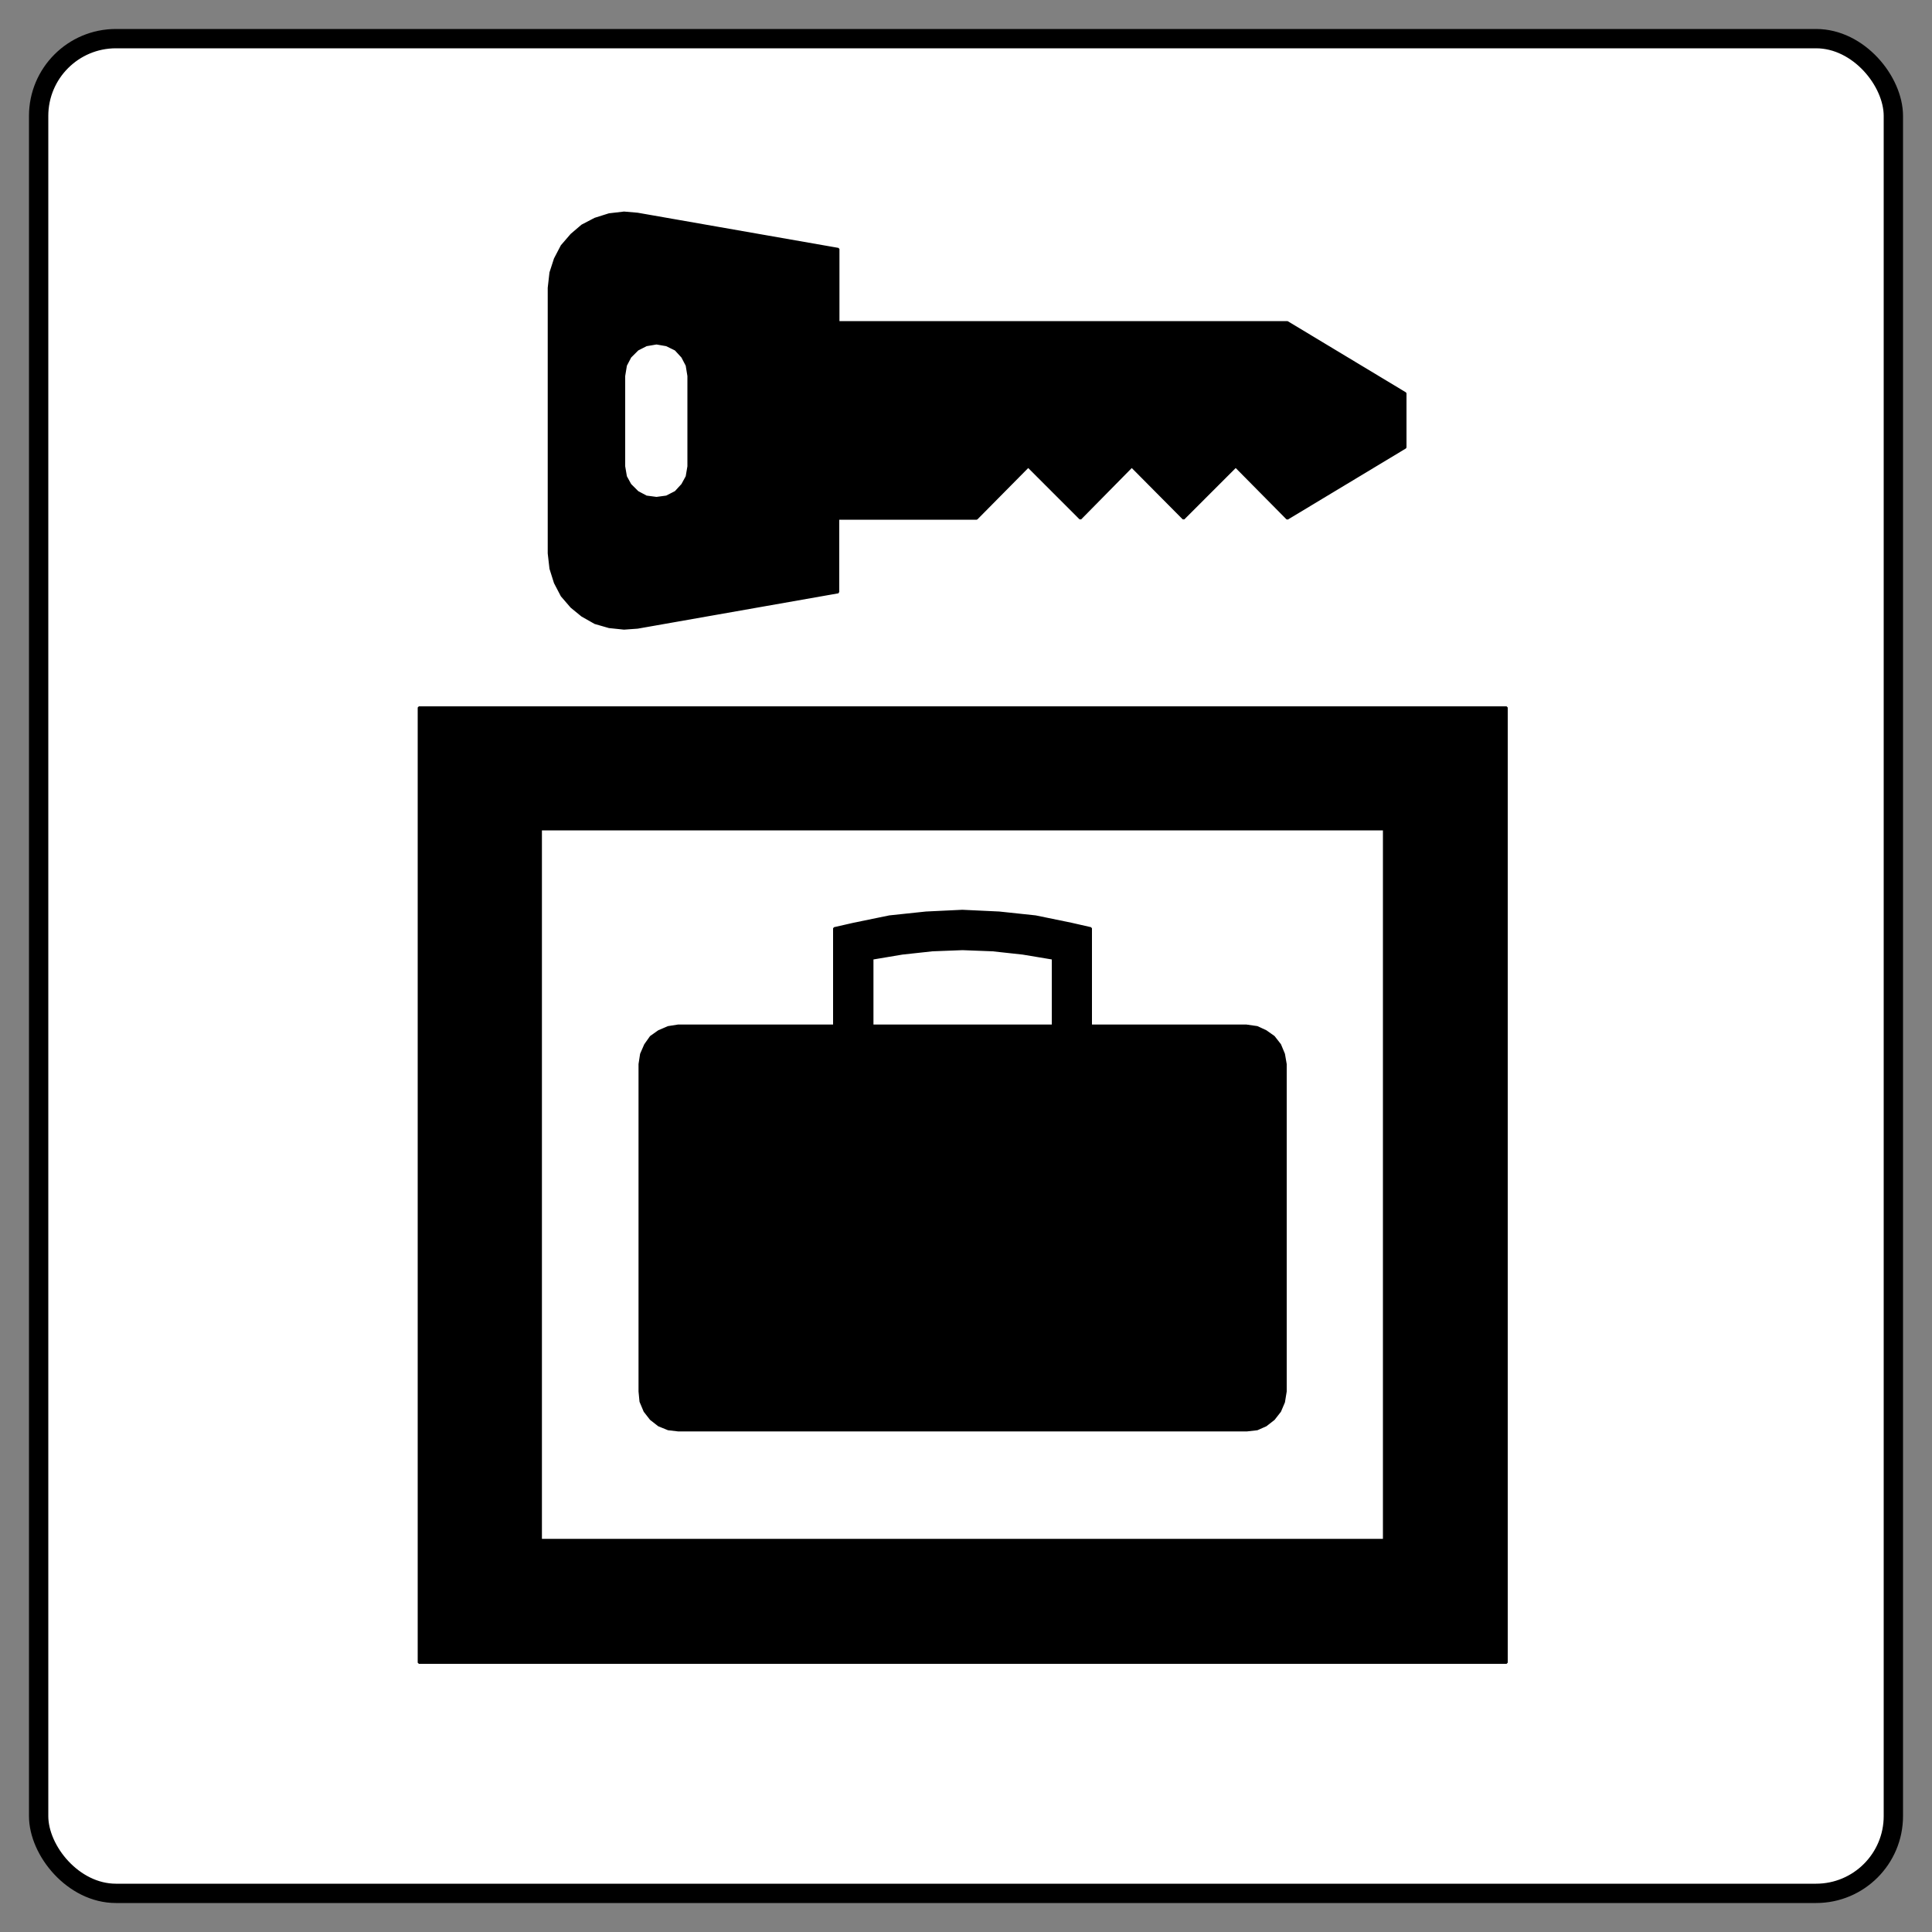
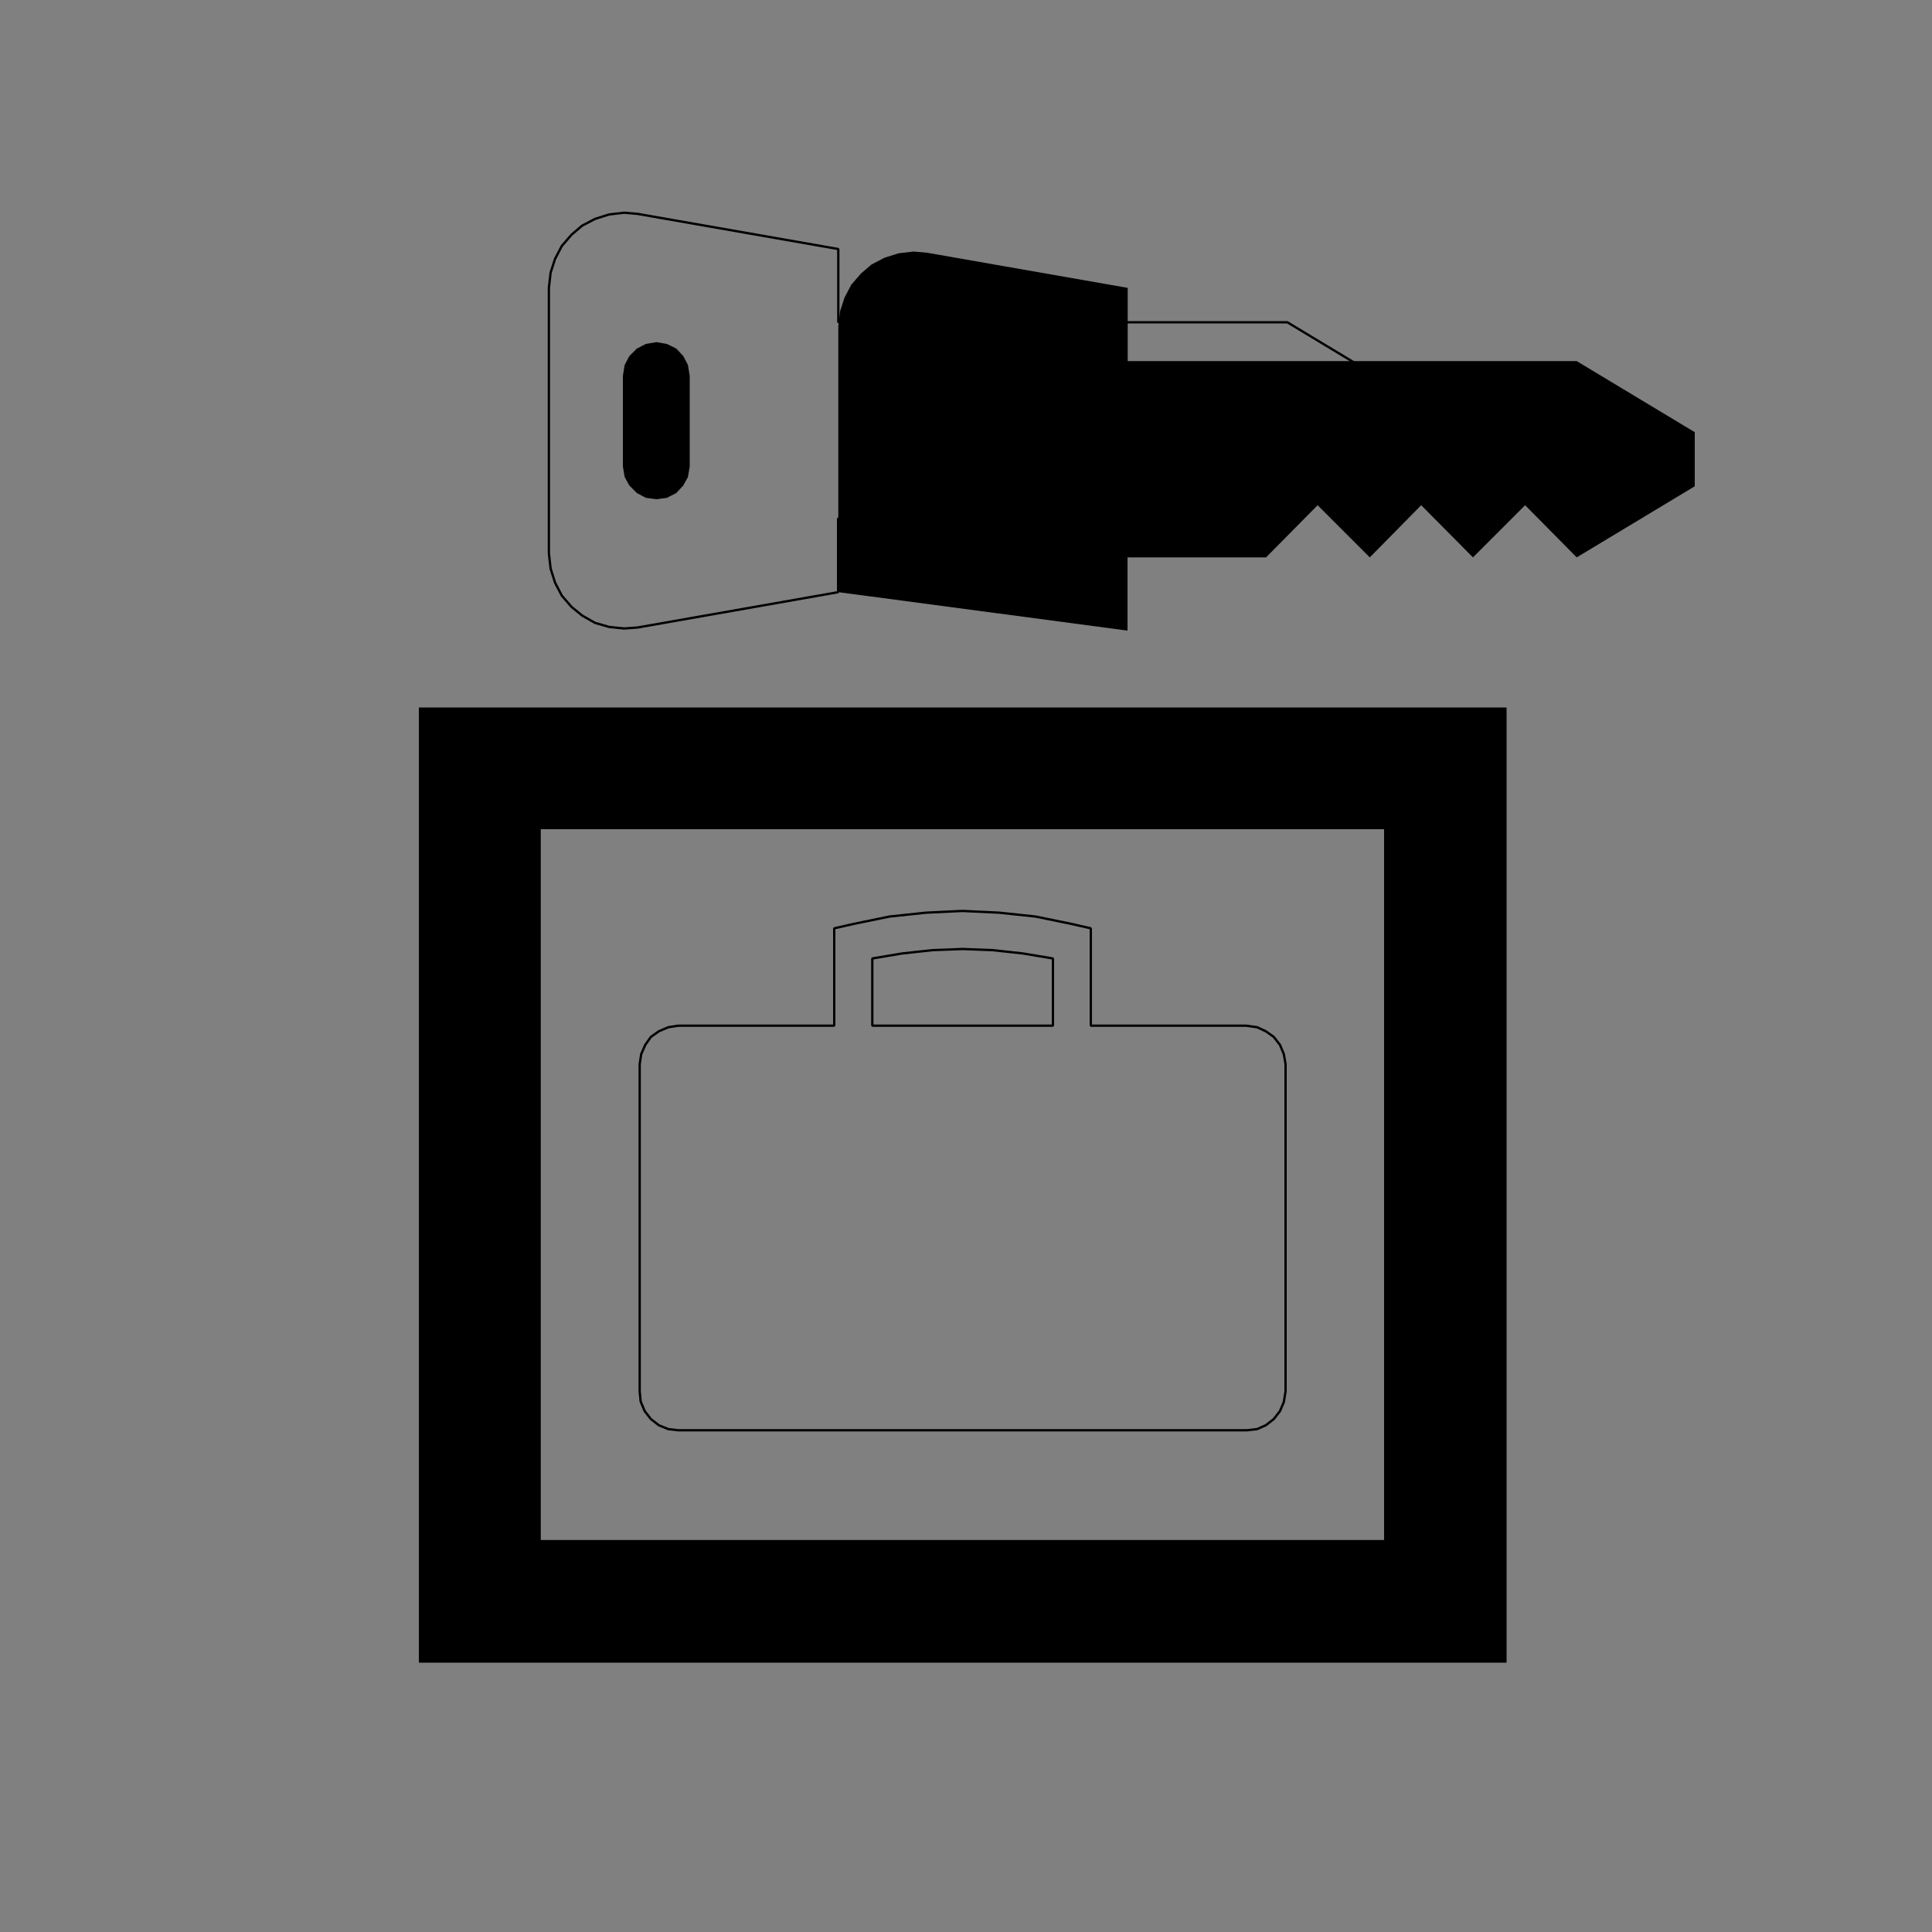
<svg xmlns="http://www.w3.org/2000/svg" viewBox="0 0 100 100">
  <rect x="0" y="0" width="100" height="100" fill="#808080" stroke="none" />
  <defs>
    <style>
      .cls-1 {
        fill: #fff;
      }

      .cls-1, .cls-2 {
        stroke: #000;
      }

      .cls-2 {
        fill: none;
        stroke-linejoin: bevel;
        stroke-width: .12px;
      }
    </style>
  </defs>
  <g id="_外枠" data-name="外枠">
-     <rect class="cls-1" x="2" y="2" width="96" height="96" rx="4" ry="4" />
-   </g>
+     </g>
  <g id="_ステーションマイロッカー" data-name="ステーションマイロッカー">
    <path d="M71.64,79.71H27.99v-36.79h43.65v36.79ZM21.68,86.06h56.3v-49.44H21.68v49.44Z" />
-     <path class="cls-2" d="M71.64,79.71H27.99v-36.79h43.65v36.79ZM21.68,86.06h56.3v-49.44H21.68v49.44Z" />
-     <path d="M54.5,53.09v-3.48l-1.56-.26-1.56-.17-1.56-.06-1.56.06-1.56.17-1.55.26v3.48h9.35ZM43.18,53.09v-5.04l1.01-.23,1.85-.38,1.89-.2,1.88-.09,1.91.09,1.88.2,1.85.38,1.01.23v5.04h8.05l.56.08.45.21.41.29.32.41.2.48.09.52v16.94l-.09.55-.2.47-.32.41-.41.32-.45.2-.53.06h-29.44l-.51-.06-.49-.2-.41-.32-.32-.41-.21-.5-.05-.52v-16.94l.08-.52.21-.48.29-.41.41-.29.49-.21.51-.08h8.08Z" />
    <path class="cls-2" d="M54.5,53.09v-3.48l-1.56-.26-1.56-.17-1.56-.06-1.56.06-1.56.17-1.55.26v3.48h9.35ZM43.18,53.09v-5.04l1.01-.23,1.85-.38,1.89-.2,1.88-.09,1.91.09,1.88.2,1.85.38,1.01.23v5.04h8.05l.56.08.45.21.41.29.32.41.2.48.09.52v16.94l-.09.55-.2.47-.32.41-.41.32-.45.2-.53.06h-29.44l-.51-.06-.49-.2-.41-.32-.32-.41-.21-.5-.05-.52v-16.94l.08-.52.21-.48.29-.41.41-.29.49-.21.51-.08h8.08Z" />
-     <path d="M32.3,24.14l.09.53.23.42.38.38.45.24.53.07.52-.07.47-.24.35-.38.23-.42.09-.53v-4.68l-.09-.55-.23-.44-.35-.38-.47-.23-.52-.09-.53.09-.45.23-.38.38-.23.44-.09.55v4.68ZM43.39,30.65l-10.39,1.83-.7.05-.77-.08-.73-.21-.67-.38-.55-.45-.5-.58-.35-.67-.23-.73-.09-.79v-13.74l.09-.79.23-.71.35-.67.5-.58.55-.47.67-.35.73-.23.77-.09.7.06,10.39,1.82v3.79h23.24l6.11,3.68v2.8l-6.11,3.68-2.67-2.7-2.7,2.7-2.68-2.7-2.66,2.7-2.7-2.7-2.67,2.7h-7.17v3.79Z" />
+     <path d="M32.3,24.14l.09.53.23.42.38.38.45.24.53.07.52-.07.47-.24.35-.38.23-.42.09-.53v-4.68l-.09-.55-.23-.44-.35-.38-.47-.23-.52-.09-.53.09-.45.23-.38.38-.23.44-.09.55v4.68ZM43.39,30.65v-13.74l.09-.79.23-.71.35-.67.5-.58.55-.47.67-.35.73-.23.77-.09.7.06,10.39,1.82v3.79h23.24l6.11,3.68v2.8l-6.11,3.68-2.67-2.7-2.7,2.7-2.68-2.7-2.66,2.7-2.7-2.7-2.67,2.7h-7.17v3.79Z" />
    <path class="cls-2" d="M32.3,24.14l.09.53.23.42.38.38.45.24.53.07.52-.07.47-.24.35-.38.23-.42.09-.53v-4.68l-.09-.55-.23-.44-.35-.38-.47-.23-.52-.09-.53.09-.45.23-.38.38-.23.44-.09.55v4.68ZM43.39,30.65l-10.39,1.83-.7.05-.77-.08-.73-.21-.67-.38-.55-.45-.5-.58-.35-.67-.23-.73-.09-.79v-13.74l.09-.79.23-.71.35-.67.5-.58.55-.47.67-.35.73-.23.77-.09.7.06,10.39,1.82v3.79h23.24l6.11,3.68v2.8l-6.11,3.68-2.67-2.7-2.7,2.7-2.68-2.7-2.66,2.7-2.7-2.7-2.67,2.7h-7.17v3.79Z" />
  </g>
</svg>